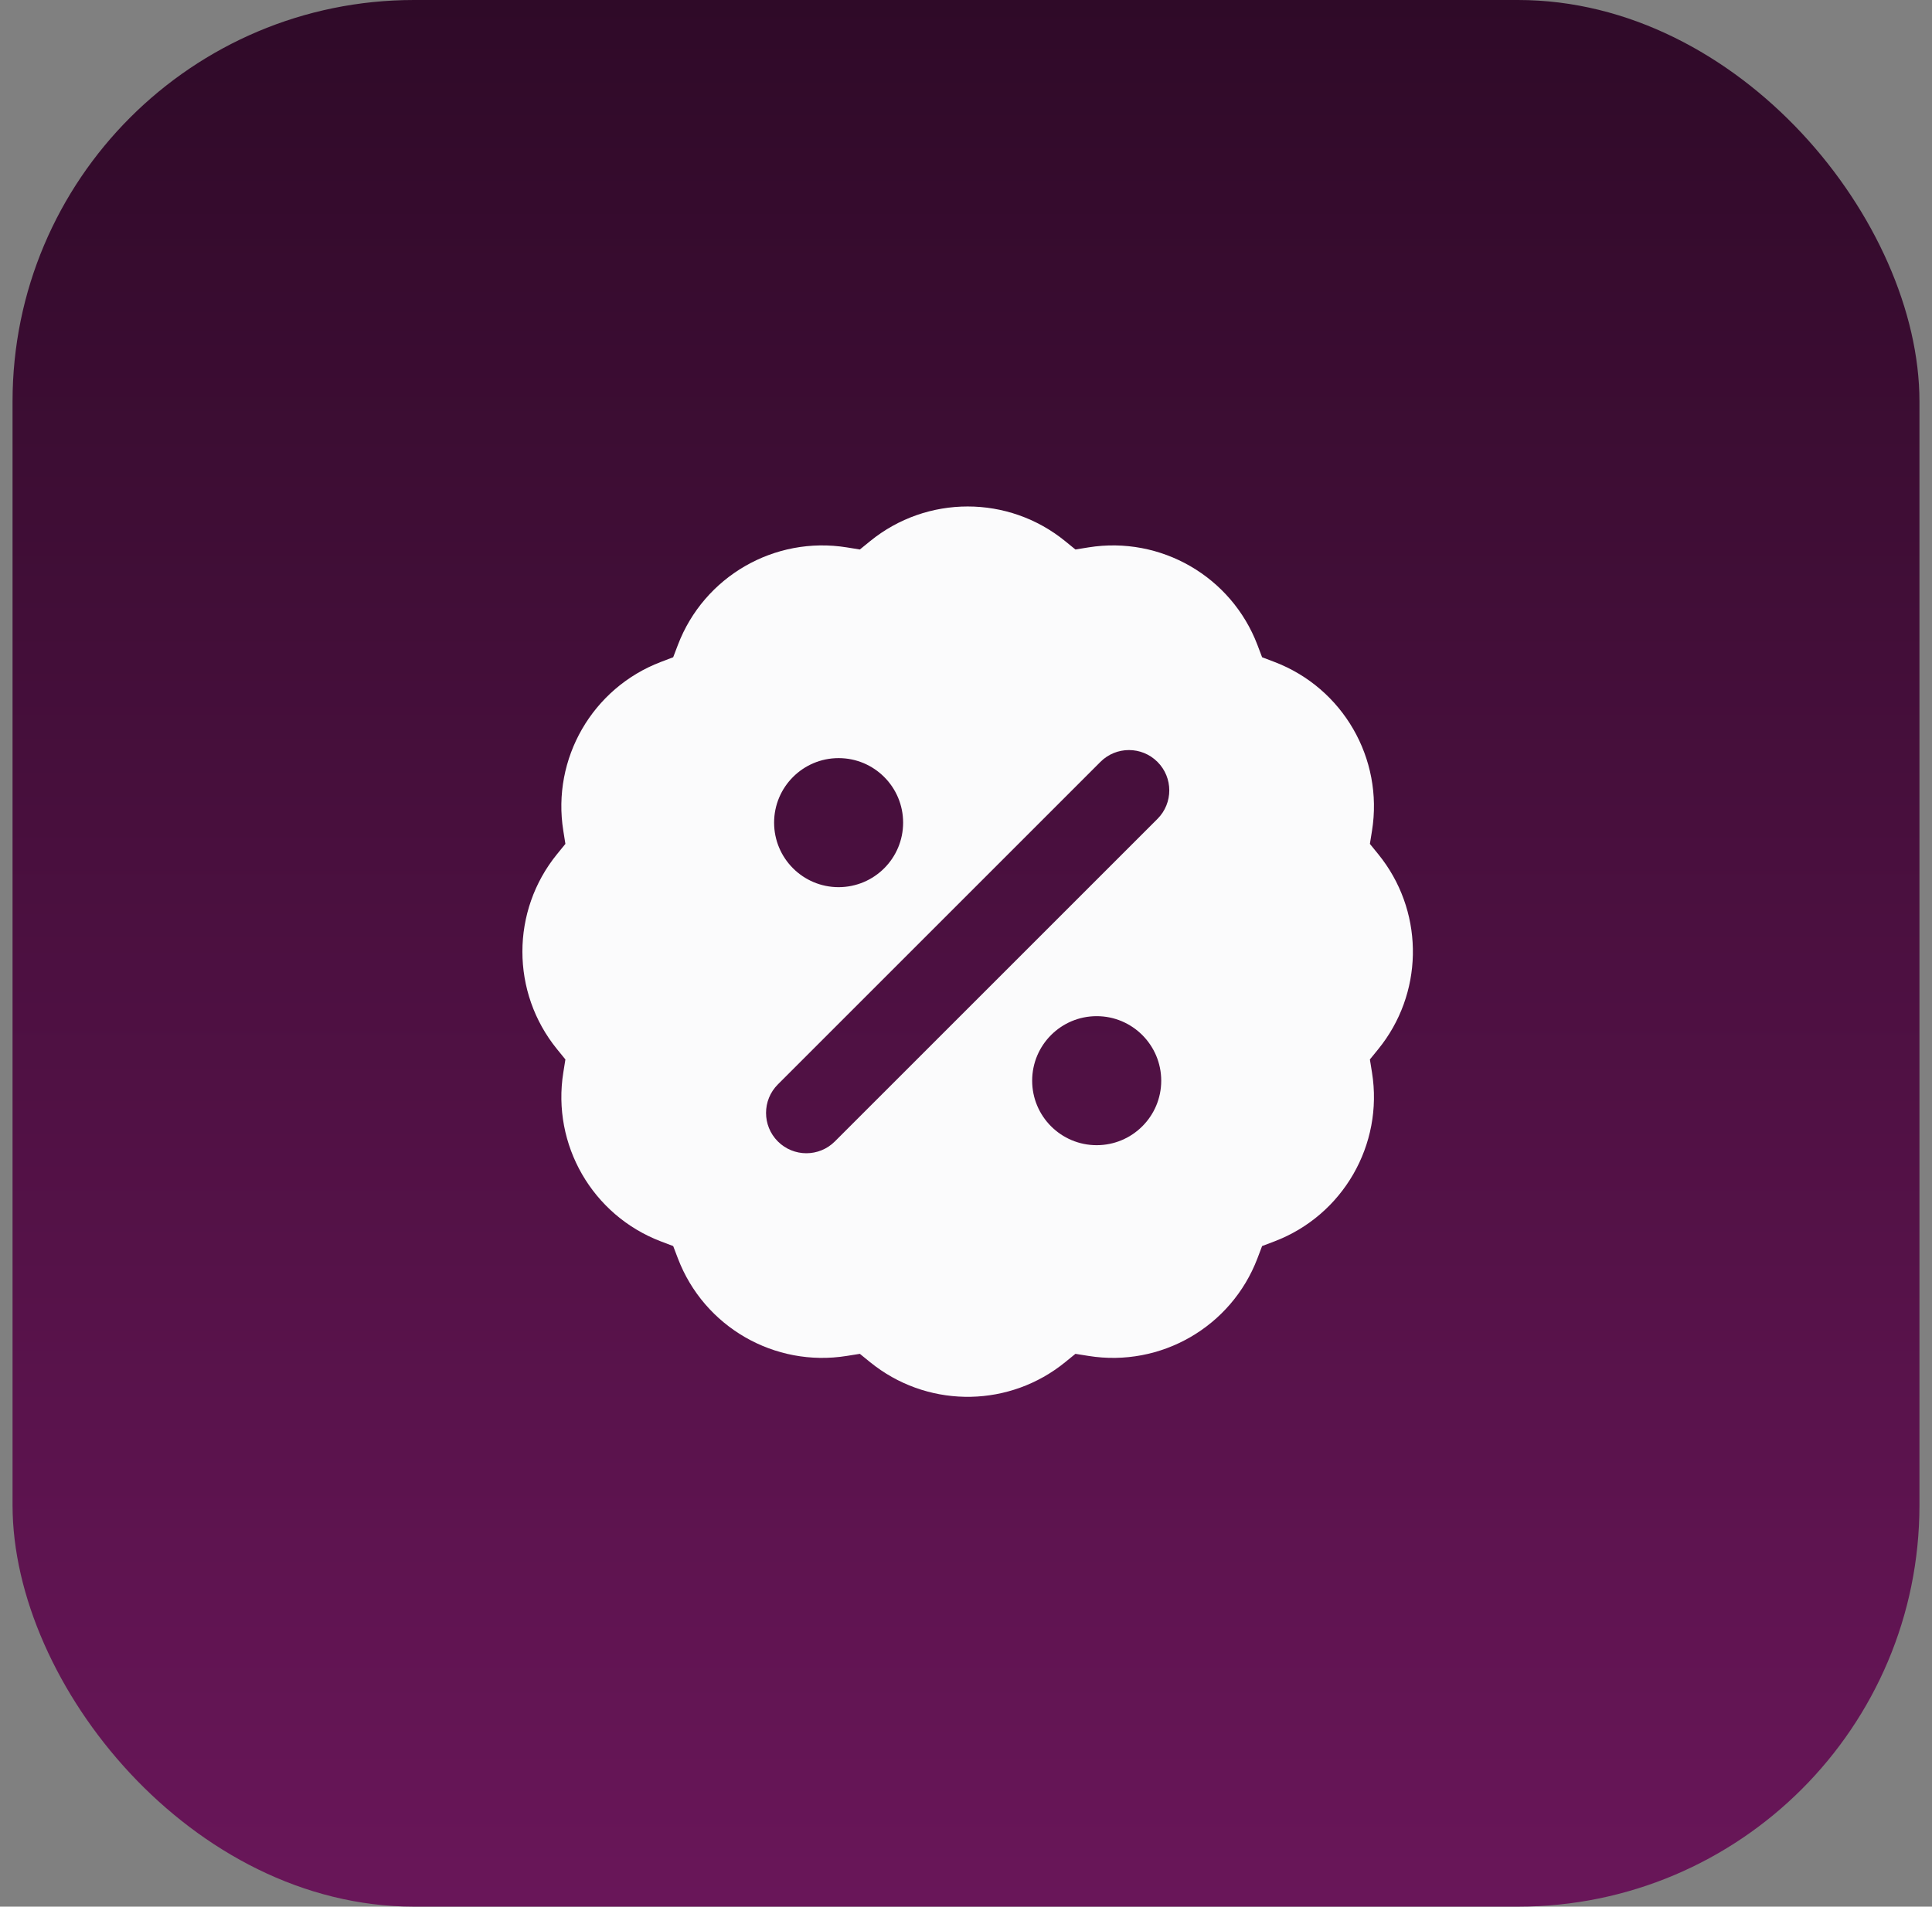
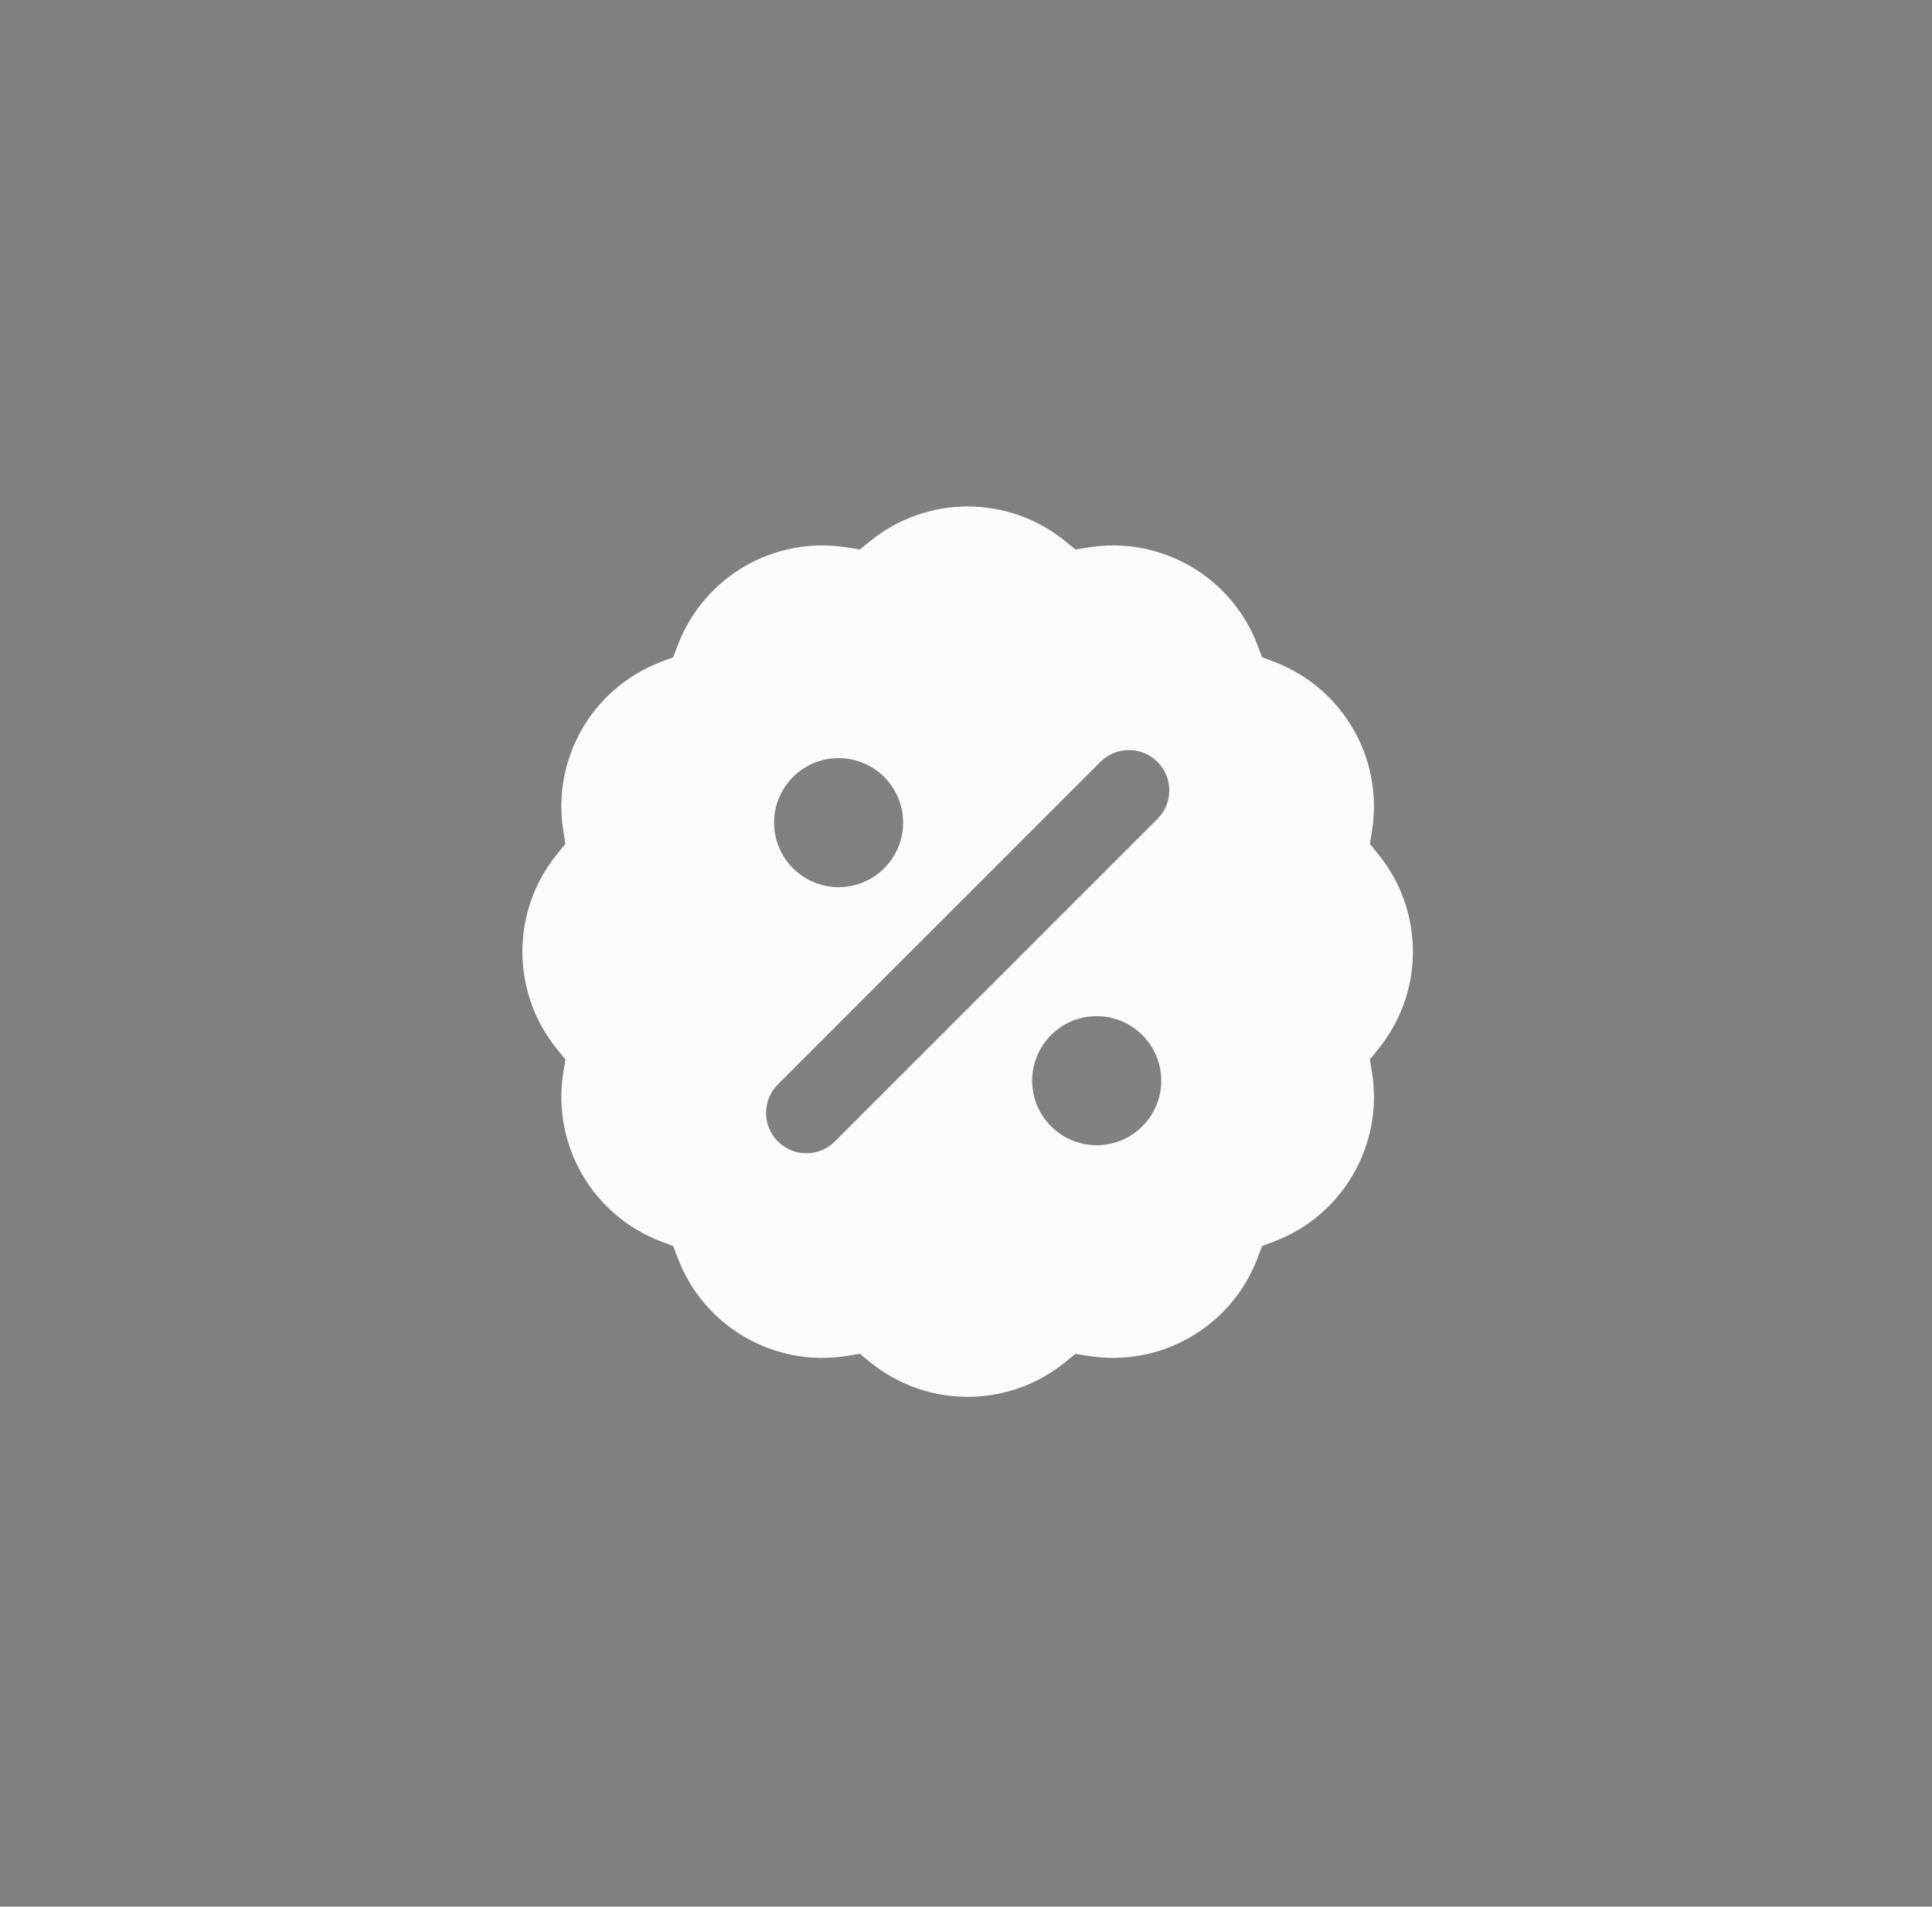
<svg xmlns="http://www.w3.org/2000/svg" width="77" height="76" viewBox="0 0 77 76" fill="none">
  <rect x="0" y="0" width="77" height="76" fill="#808080" stroke="none" />
-   <rect x="0.5" width="76" height="76" rx="16" fill="url(#paint0_linear_5402_96039)" />
  <path d="M34.679 21.57C36.943 19.728 40.189 19.728 42.452 21.57L42.861 21.903L43.382 21.819C46.263 21.356 49.074 22.979 50.114 25.705L50.301 26.198L50.794 26.386C53.521 27.426 55.144 30.236 54.681 33.117L54.597 33.638L54.93 34.047L55.097 34.262C56.77 36.513 56.714 39.627 54.93 41.821L54.597 42.23L54.681 42.75C55.144 45.631 53.521 48.442 50.794 49.482L50.301 49.669L50.114 50.162C49.074 52.889 46.263 54.511 43.382 54.048L42.861 53.965L42.452 54.298C40.259 56.082 37.145 56.137 34.895 54.465L34.679 54.298L34.27 53.965L33.749 54.048C30.868 54.511 28.058 52.889 27.018 50.162L26.83 49.669L26.337 49.482C23.611 48.442 21.989 45.631 22.451 42.75L22.534 42.23L22.201 41.821C20.36 39.557 20.36 36.311 22.201 34.047L22.534 33.638L22.451 33.117C21.988 30.236 23.611 27.426 26.337 26.386L26.83 26.198L27.018 25.705C28.058 22.979 30.868 21.356 33.749 21.819L34.27 21.903L34.679 21.57ZM46.131 30.369C45.503 29.741 44.485 29.741 43.858 30.369L31.001 43.226C30.374 43.853 30.374 44.871 31.001 45.498C31.629 46.126 32.646 46.126 33.274 45.498L46.131 32.642C46.759 32.014 46.759 30.996 46.131 30.369ZM43.708 40.505C42.288 40.505 41.137 41.657 41.137 43.077C41.137 44.496 42.288 45.648 43.708 45.648C45.128 45.648 46.281 44.497 46.281 43.077C46.28 41.656 45.128 40.505 43.708 40.505ZM33.423 30.219C32.003 30.219 30.852 31.371 30.852 32.791C30.852 34.211 32.003 35.363 33.423 35.363C34.843 35.362 35.994 34.211 35.994 32.791C35.994 31.371 34.843 30.219 33.423 30.219Z" fill="#FBFBFC" />
  <defs>
    <linearGradient id="paint0_linear_5402_96039" x1="38.5" y1="0" x2="38.5" y2="76" gradientUnits="userSpaceOnUse">
      <stop stop-color="#2F0A28" />
      <stop offset="1" stop-color="#691659" />
    </linearGradient>
  </defs>
</svg>